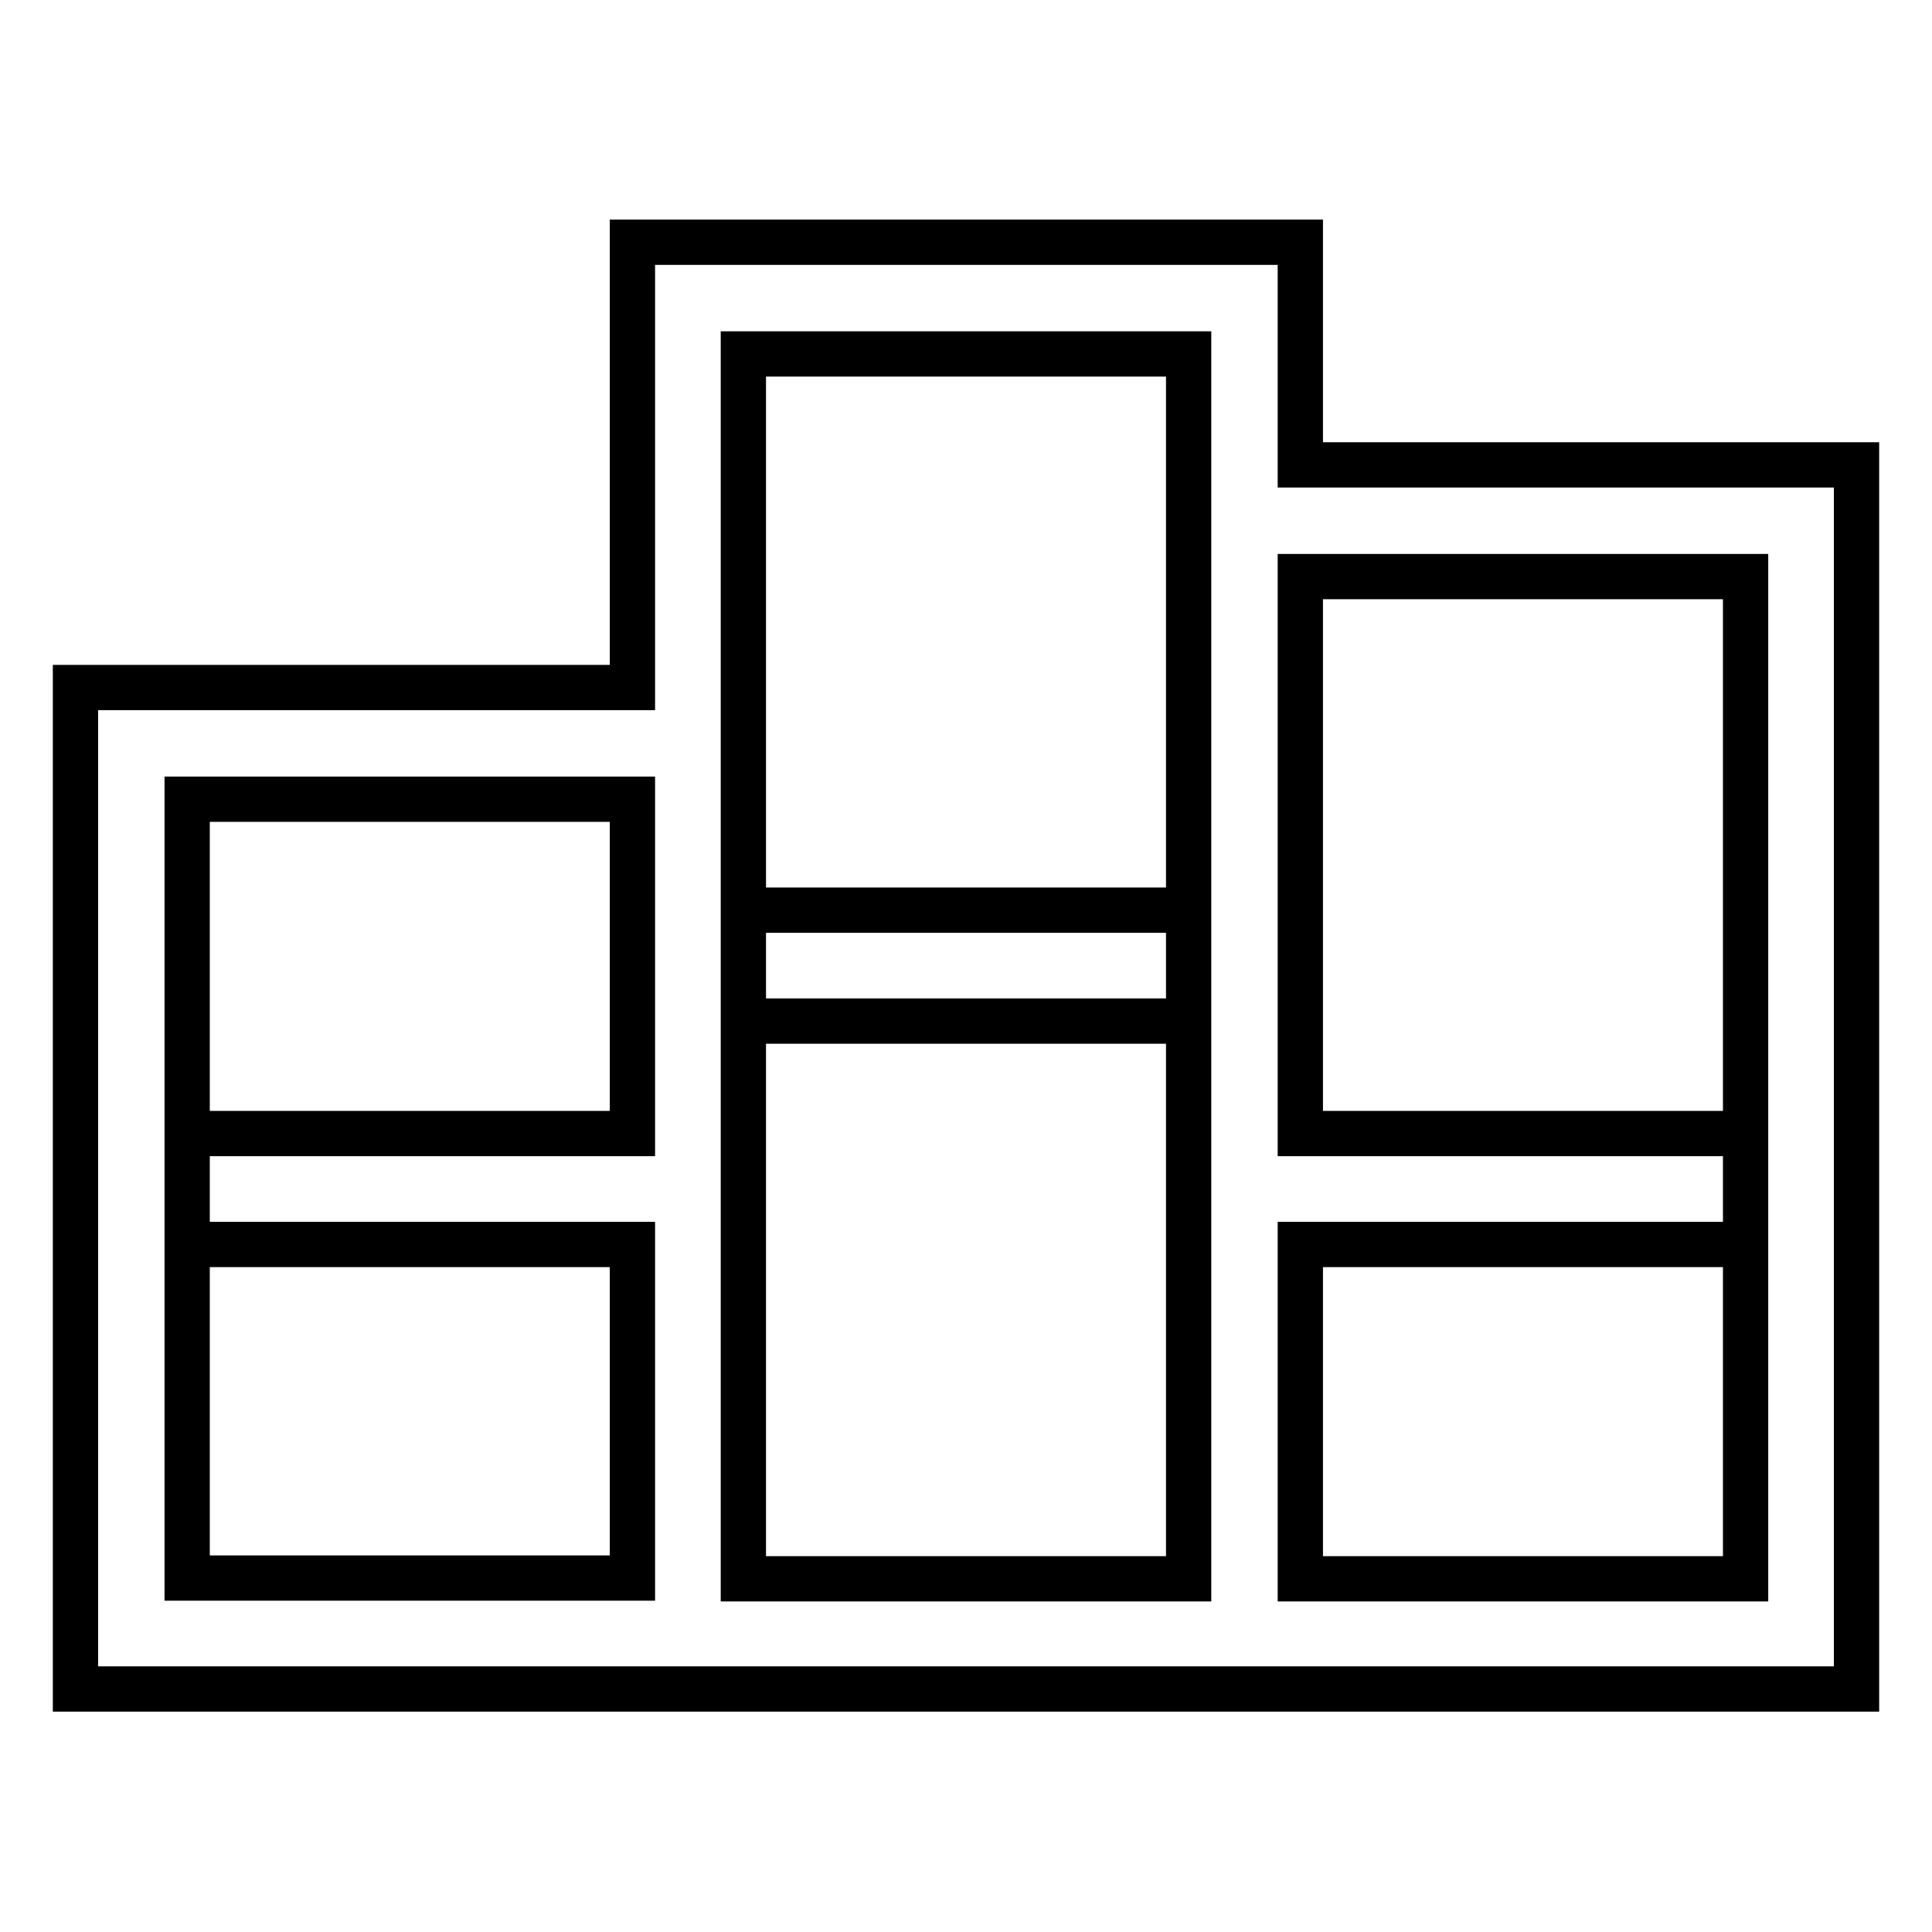
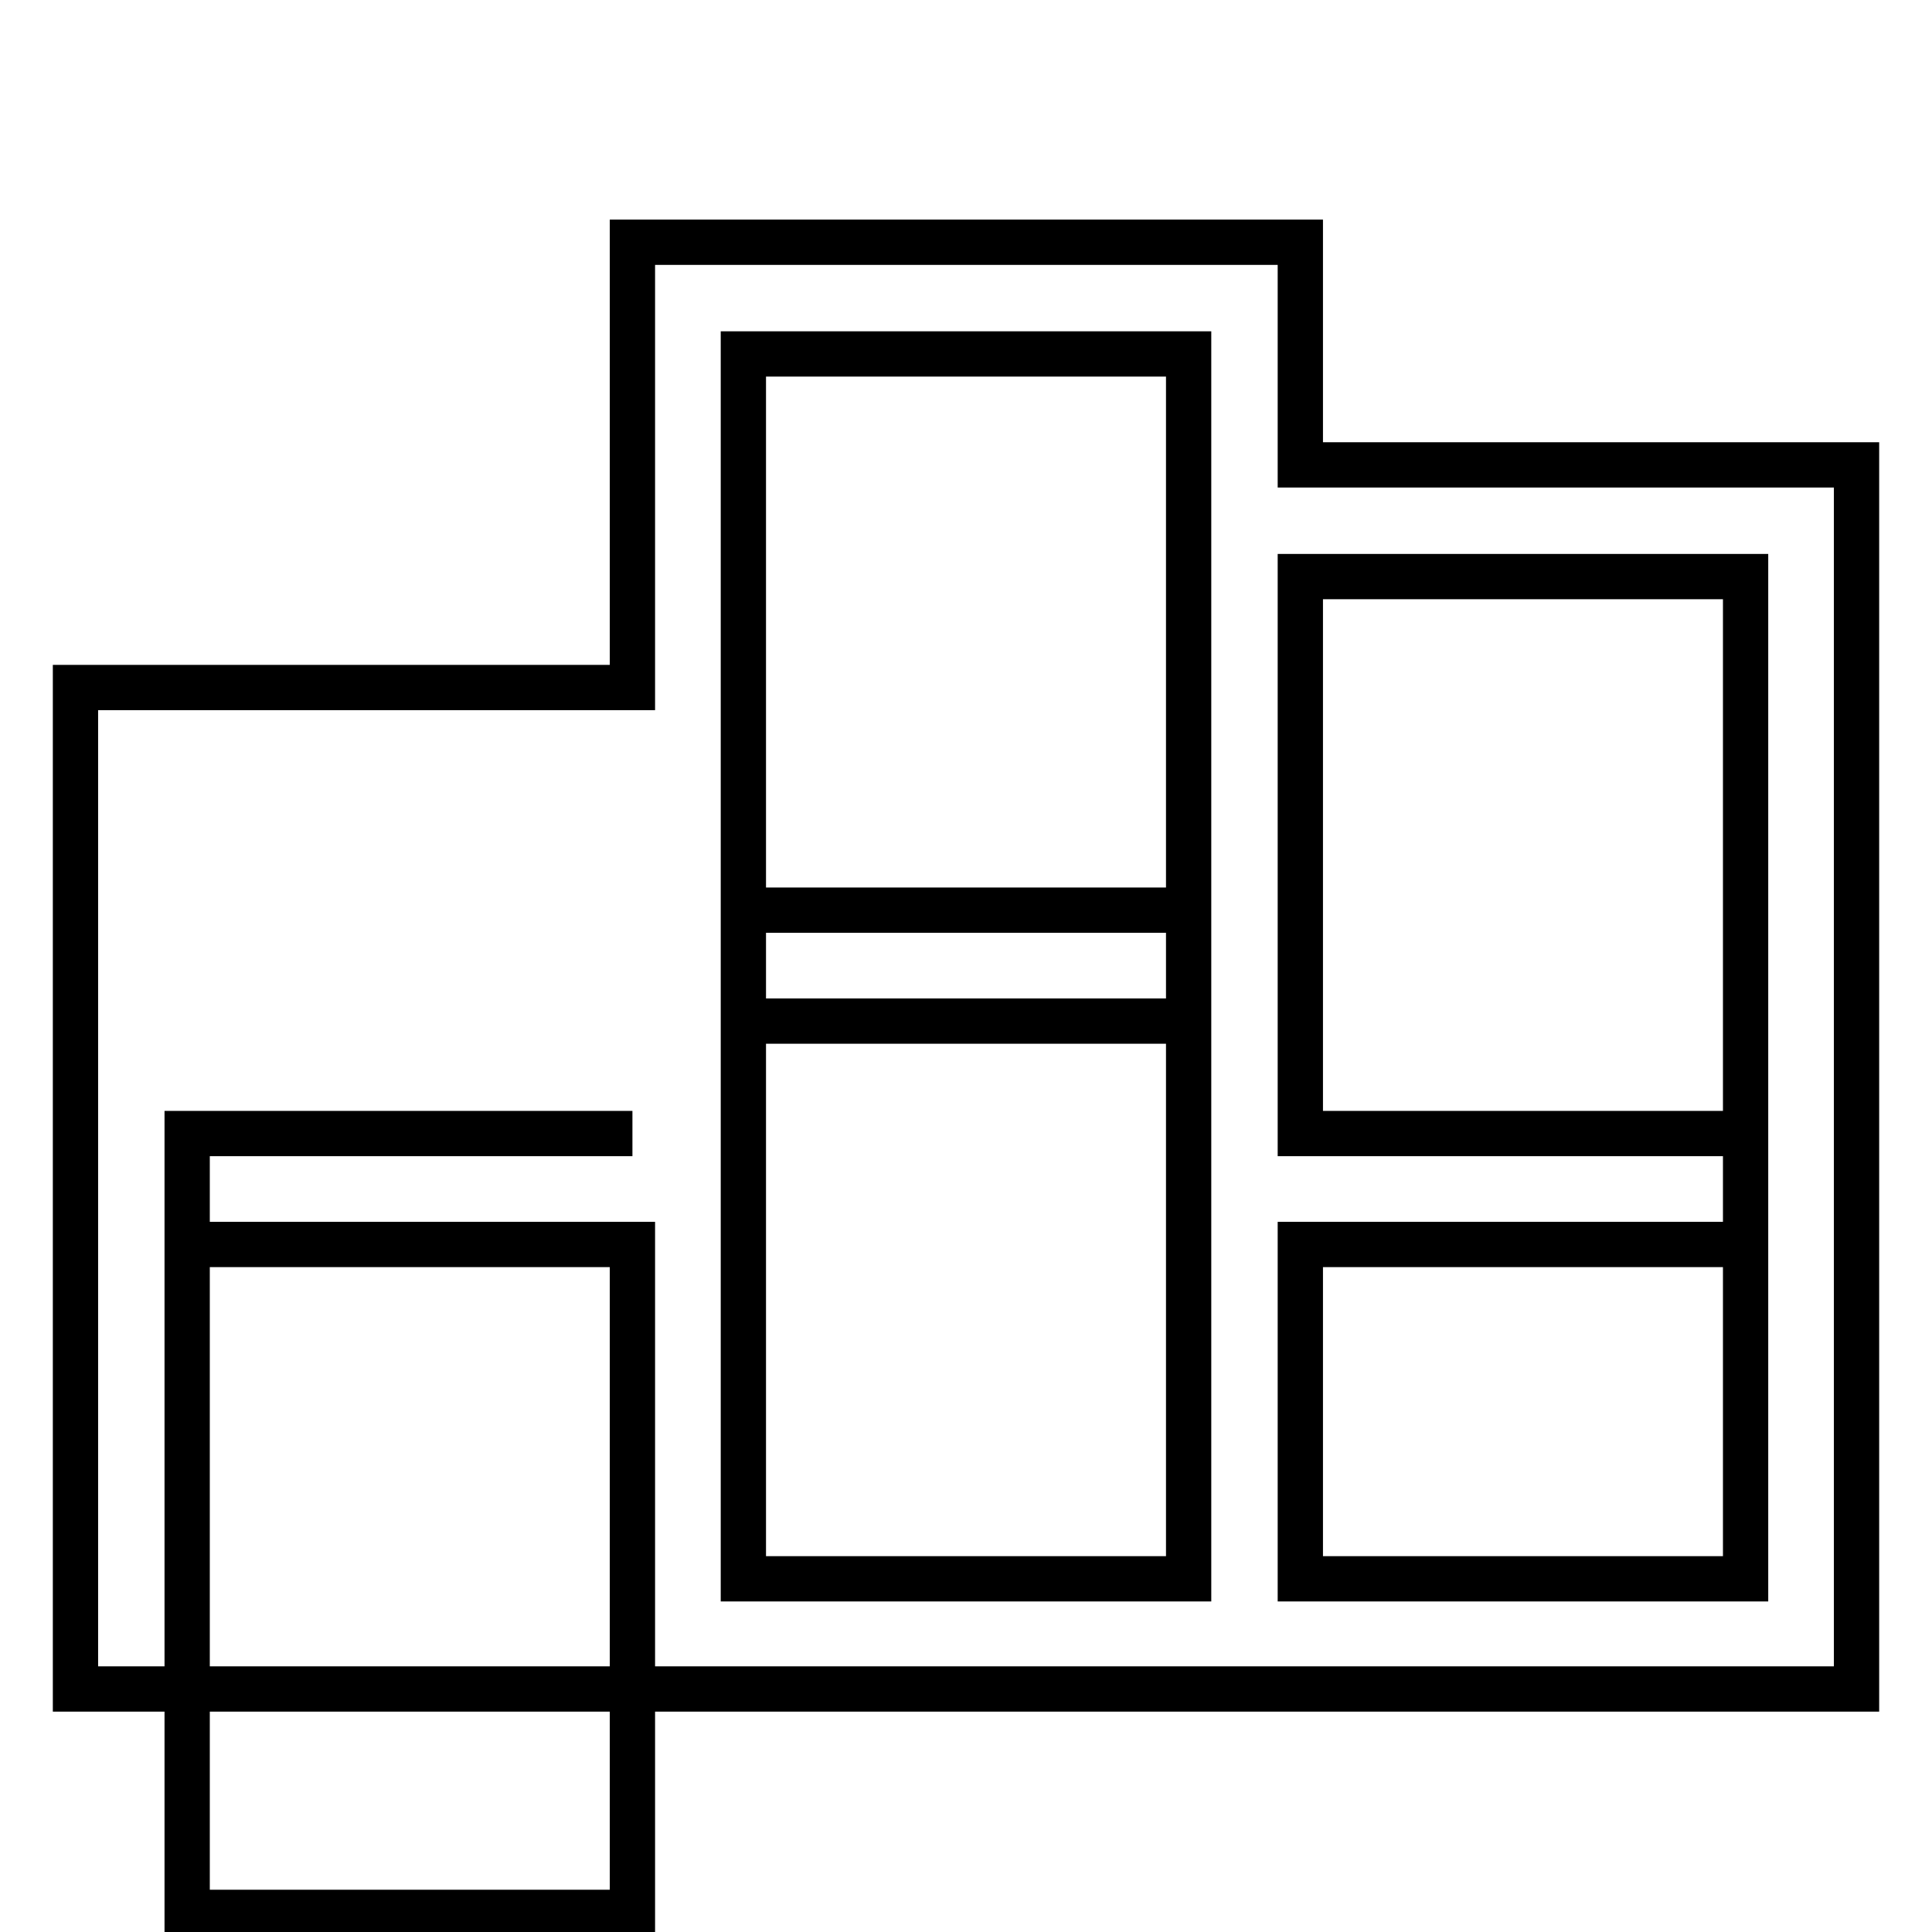
<svg xmlns="http://www.w3.org/2000/svg" version="1.1" x="0px" y="0px" viewBox="0 0 256 256" enable-background="new 0 0 256 256" xml:space="preserve">
  <g>
-     <path stroke-width="6" fill-opacity="0" stroke="#000000" d="M157.5,164.9v-118h-59v162.3h59V164.9z M172.3,164.9v44.3h59V76.4h-59v73.8h59v14.7H172.3z M231.3,61.6H246 v162.2H10V91.1h73.8v-59h88.5v29.5H231.3z M83.8,164.9h-59v-14.7h59v-44.3h-59v103.2h59V164.9z M157.5,120.6v14.7h-59v-14.7H157.5z " />
+     <path stroke-width="6" fill-opacity="0" stroke="#000000" d="M157.5,164.9v-118h-59v162.3h59V164.9z M172.3,164.9v44.3h59V76.4h-59v73.8h59v14.7H172.3z M231.3,61.6H246 v162.2H10V91.1h73.8v-59h88.5v29.5H231.3z M83.8,164.9h-59v-14.7h59h-59v103.2h59V164.9z M157.5,120.6v14.7h-59v-14.7H157.5z " />
  </g>
</svg>